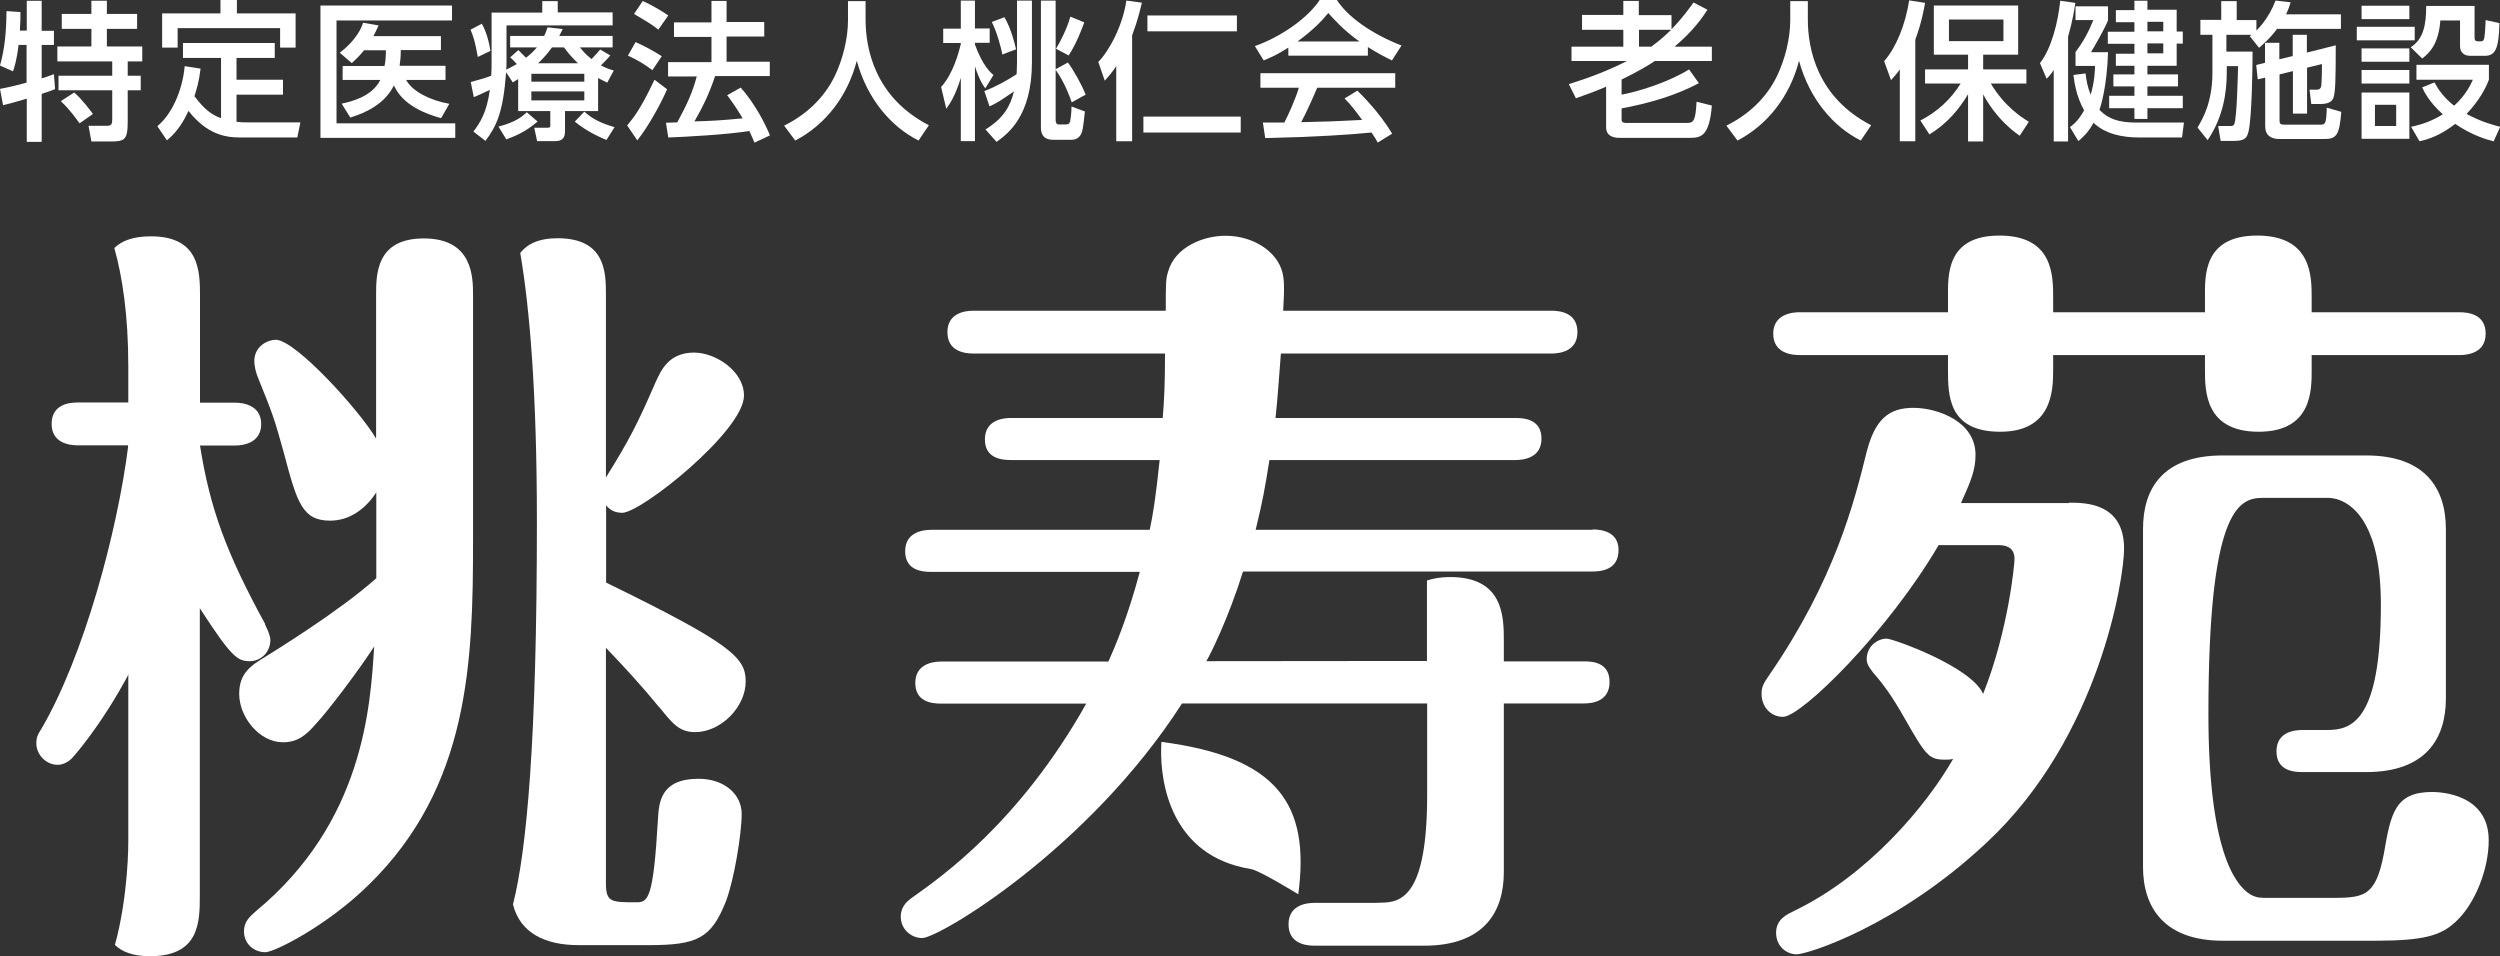
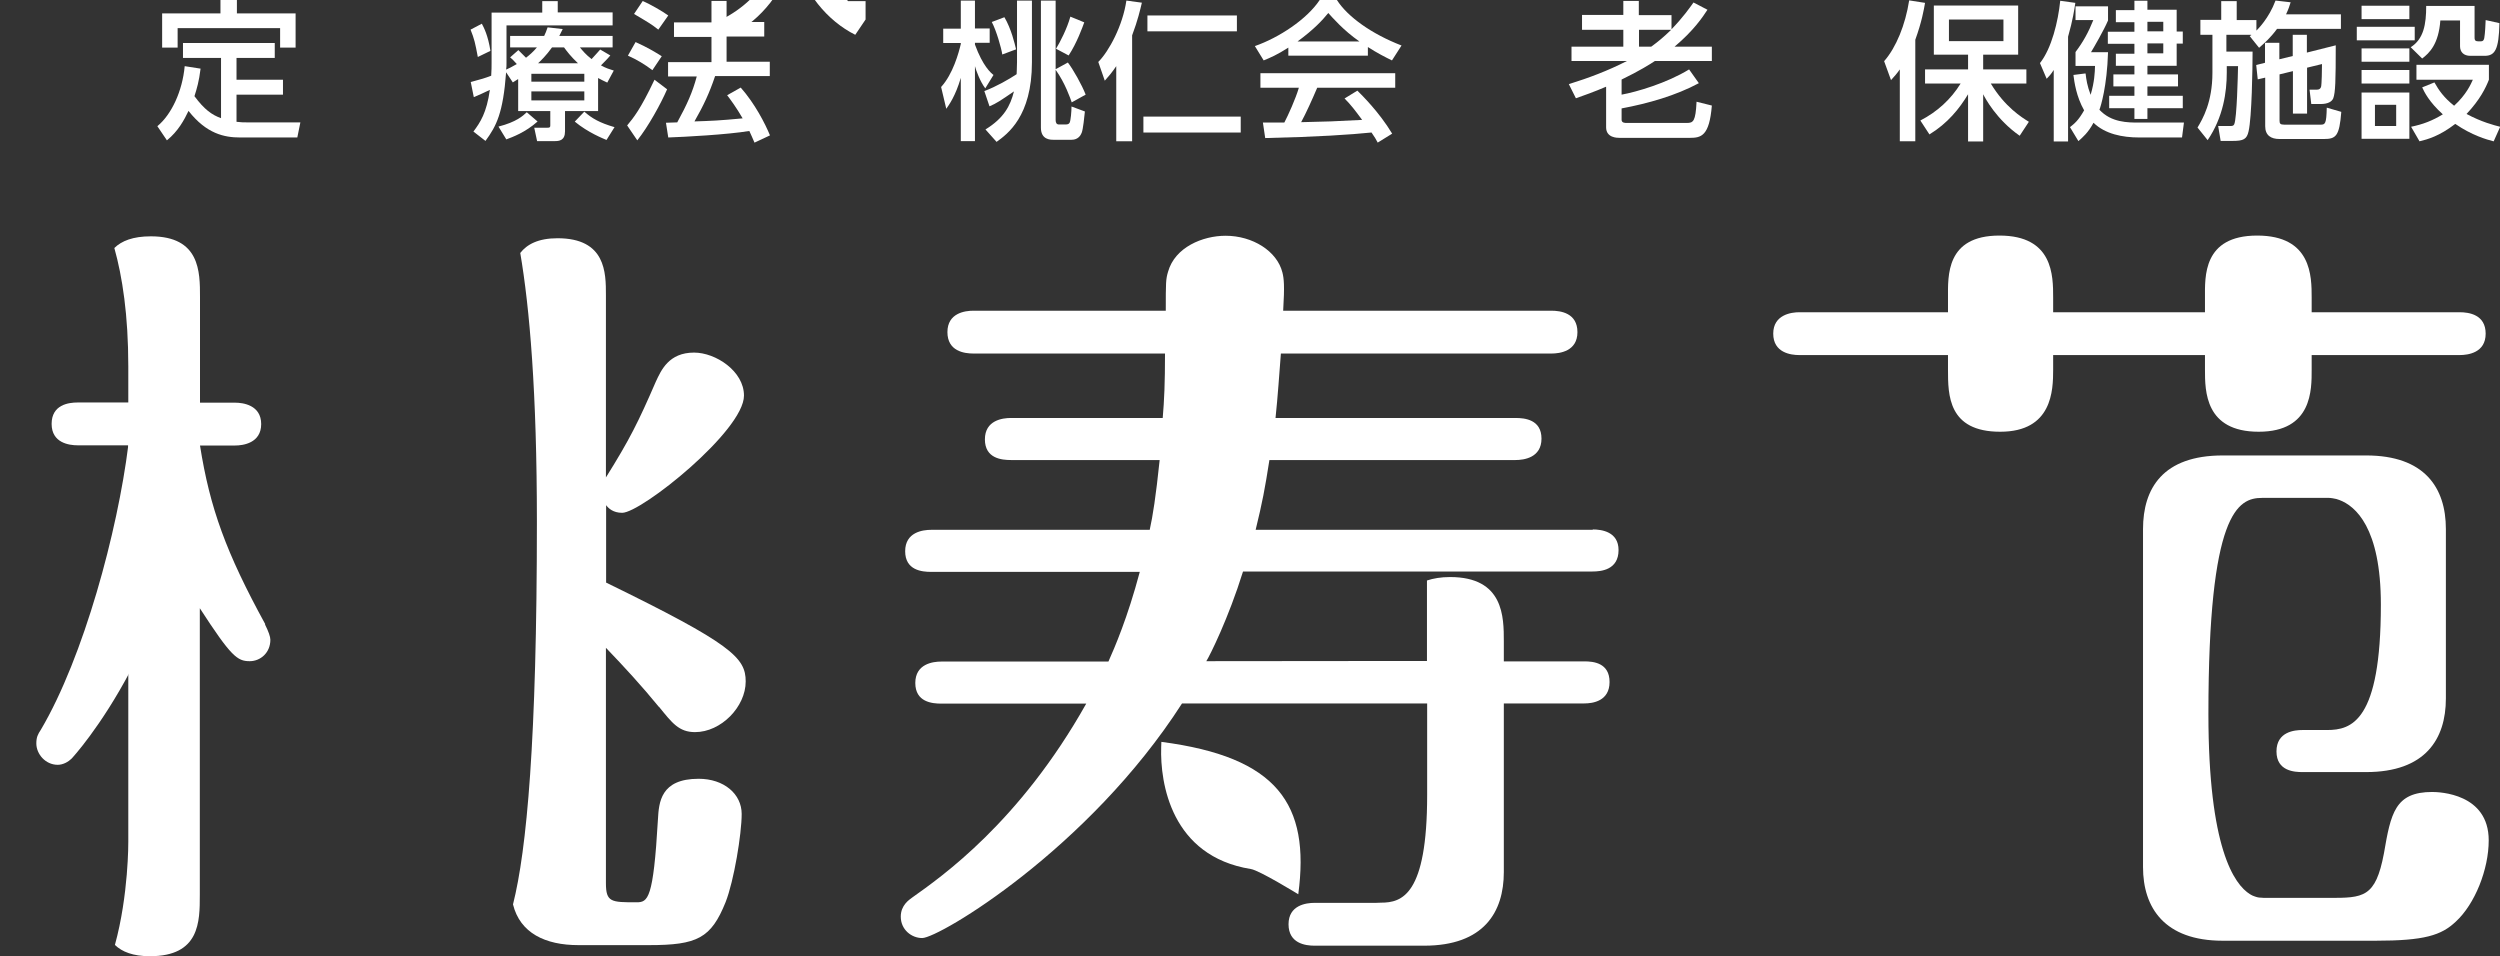
<svg xmlns="http://www.w3.org/2000/svg" viewBox="0 0 130.75 50">
  <rect x="0" y="0" width="130.75" height="50" fill="#333333" stroke="none" />
  <g fill="#fff">
-     <path d="m.97 2.35c-.09.8-.23 1.21-.29 1.38l-.68-.3c.25-.89.33-1.76.34-2.85l.73.05c0 .28 0 .51-.03.97h.36v-1.56h.78v1.57h.64v.74h-.64v1.75c.2-.06.34-.11.64-.22l.06.78c-.18.07-.32.13-.7.25v2.51h-.78v-2.26c-.31.09-.99.29-1.24.34l-.16-.85c.27-.05.66-.13 1.39-.33v-1.97zm3.81-2.31h.81v.69h1.58v.78h-1.58v.92h1.85v.78h-.76v.75h.68v.76h-.68v1.62c0 .99-.16 1.06-.92 1.06h-.98l-.15-.82h.96c.26 0 .28-.12.28-.37v-1.49h-2.81v-.76h2.81v-.75h-2.87v-.78h1.78v-.92h-1.55v-.78h1.55zm-.89 4.81c.36.29.9 1.01.97 1.11l-.7.49c-.15-.2-.46-.67-.98-1.16l.7-.45z" />
    <path d="m11.56 3.03h-1.99v-.78h4.8v.78h-2v1.14h2.43v.78h-2.43v1.42c.23.03.38.03.52.03h2.82l-.16.79h-3c-.81 0-1.75-.19-2.69-1.39-.23.48-.54 1.06-1.13 1.54l-.5-.74c.74-.61 1.31-1.83 1.43-3.14l.83.13c-.08.66-.19 1.03-.32 1.44.51.69.91.98 1.39 1.15v-3.16zm.83-3.03v.7h3.07v1.79h-.81v-1.02h-5.36v1.02h-.81v-1.79h3.05v-.7z" />
-     <path d="m23.64.29v.78h-6.04v5.38h6.21v.76h-7.05v-6.92zm-.34 3.16v.73h-2.06c.31.58 1.21 1.06 2.26 1.25l-.43.75c-1.57-.43-2.18-1.1-2.47-1.71-.49.99-1.49 1.43-2.28 1.68l-.45-.73c.42-.09 1.58-.34 2.02-1.24h-1.97v-.73h2.19c.05-.23.07-.43.07-.82h-1.14c-.23.28-.38.43-.64.67l-.63-.54c.23-.18.96-.76 1.22-1.57l.81.14c-.1.23-.16.34-.27.56h3.53v.73h-2.1c0 .34-.02.54-.06.82h2.39z" />
    <path d="m25.2 1.24c.11.21.32.6.45 1.42l-.66.32c-.14-.74-.18-.93-.38-1.43zm1.89 2.9-.27.17-.35-.53c-.16 2.13-.5 2.8-1.08 3.59l-.63-.49c.36-.48.69-.98.86-2.18-.37.18-.49.23-.84.38l-.16-.79c.59-.16.73-.2 1.07-.33.02-.22.02-.55.02-.71v-2.59h2.65v-.6h.81v.59h2.87v.68h-5.55v1.93c0 .17 0 .28-.02.38.15-.06.27-.13.56-.29-.2-.22-.23-.25-.35-.35l.43-.38s.27.27.4.4c.18-.14.37-.3.57-.54h-1.4v-.6h1.78c.07-.15.11-.24.18-.45l.79.09c-.09.19-.13.27-.18.36h2.79v.6h-1.71c.14.17.31.38.61.61.26-.28.36-.4.45-.5l.53.31c-.19.23-.4.42-.49.52.27.15.45.2.67.27l-.34.63c-.18-.09-.31-.14-.48-.24v1.73h-1.73v1.06c0 .48-.31.51-.53.51h-.93l-.15-.7h.68c.13 0 .16-.02.16-.12v-.75h-1.68v-1.66zm1.03 2.21c-.65.58-1.32.82-1.64.94l-.41-.67c.94-.24 1.28-.56 1.48-.75l.56.48zm-.33-2.49v.41h2.77v-.41zm0 .92v.47h2.77v-.47zm2.44-1.47c-.38-.36-.57-.61-.73-.83h-.63c-.3.42-.6.71-.73.83zm1.49 4.01c-.16-.07-.96-.38-1.66-.96l.5-.52c.4.35.79.58 1.58.81z" />
    <path d="m34.89 4.67c-.33.76-.99 1.96-1.56 2.67l-.53-.78c.34-.41.69-.83 1.43-2.39zm-1.65-2.47c.6.27.97.49 1.37.74l-.49.73c-.41-.31-.81-.55-1.28-.76zm.37-2.15c.32.13 1.06.55 1.34.76l-.52.74c-.37-.29-.46-.34-1.27-.82l.45-.67zm3.79 3.93c-.3.89-.6 1.53-1.08 2.37.9-.03 1.25-.04 2.52-.16-.31-.54-.64-.99-.81-1.21l.71-.4c.74.84 1.27 1.87 1.53 2.5l-.81.38c-.1-.23-.17-.4-.27-.61-1.14.19-3.37.31-4.24.34l-.12-.77c.11 0 .53-.02.59-.02.52-.95.8-1.58 1.02-2.4h-1.5v-.75h2.27v-1.32h-1.96v-.76h1.96v-1.12h.79v1.1h1.97v.76h-1.97v1.32h2.26v.75h-2.87z" />
-     <path d="m44.35.06h.92v.96c0 1.52.48 4.07 3.31 5.53l-.54.8c-1.44-.72-2.69-2.18-3.23-4.17-.49 1.88-1.66 3.36-3.22 4.17l-.58-.78c1.14-.56 2.1-1.45 2.65-2.6.42-.87.69-1.96.69-2.91z" />
+     <path d="m44.35.06h.92v.96l-.54.8c-1.44-.72-2.69-2.18-3.23-4.17-.49 1.88-1.66 3.36-3.22 4.17l-.58-.78c1.14-.56 2.1-1.45 2.65-2.6.42-.87.69-1.96.69-2.91z" />
    <path d="m49.22 4.55c.62-.68.92-1.78 1.03-2.25v-.05h-.92v-.75h.92v-1.47h.74v1.46h.77v.75h-.77v.09c.41 1.13.84 1.49.97 1.59l-.43.7c-.27-.35-.49-.96-.54-1.16v3.92h-.74v-3.31c-.28.96-.62 1.42-.76 1.62zm2.27.21c.61-.23 1.29-.62 1.68-.88 0-.08.02-.4.02-.63v-3.22h.78v3.23c0 2.83-1.28 3.75-1.85 4.16l-.58-.65c.96-.59 1.3-1.23 1.49-1.99-.7.48-.92.63-1.28.78l-.27-.8zm1.04-3.86c.36.61.54 1.38.61 1.68l-.72.27c-.05-.34-.31-1.25-.55-1.7zm3.52 4.45c-.07-.2-.34-1-.84-1.7v2.63c0 .14.05.23.17.23h.3c.12 0 .21 0 .26-.09.06-.11.1-.6.1-.85l.7.26c-.03.27-.09.93-.17 1.12-.05.13-.19.36-.52.36h-.96c-.15 0-.65 0-.65-.63v-6.65h.77v3.59l.64-.35c.27.35.74 1.18.93 1.68l-.74.41zm.66-4.19c-.09.25-.39 1.09-.82 1.74l-.66-.35c.21-.34.58-1.06.75-1.68l.73.3z" />
    <path d="m58.38 3.46c-.23.34-.41.55-.6.76l-.34-.98c.56-.56 1.28-1.9 1.47-3.21l.81.11c-.09.38-.21.91-.51 1.71v5.54h-.83zm6.51 2.64v.83h-5.09v-.83zm-.2-5.29v.83h-4.68v-.83z" />
    <path d="m67.38 2.49c-.59.38-.95.53-1.29.67l-.46-.75c1.26-.44 2.72-1.4 3.39-2.41h.9c.57.89 1.83 1.78 3.38 2.38l-.5.78c-.33-.16-.78-.39-1.26-.7v.45h-4.16zm4.67 4.96c-.09-.17-.14-.26-.32-.52-1.07.11-2.83.23-5.56.29l-.12-.81h1.12c.2-.38.59-1.24.76-1.82h-2.01v-.76h7.05v.76h-4.08c-.27.63-.57 1.3-.84 1.8 1.46-.03 1.63-.04 3.19-.12-.38-.51-.58-.78-.92-1.12l.67-.41c.24.24 1.14 1.12 1.82 2.25l-.76.47zm-.95-5.28c-.85-.59-1.44-1.28-1.63-1.49-.31.38-.74.85-1.61 1.49z" />
    <path d="m84.01 4.53c-.65.28-1.17.46-1.59.61l-.37-.74c1.06-.33 2.04-.7 3.04-1.21h-2.9v-.75h2.71v-.88h-2.16v-.78h2.16v-.73h.81v.74h1.71v.74c.61-.63.95-1.12 1.15-1.4l.73.38c-.24.37-.71 1.08-1.72 1.93h1.95v.75h-2.98c-.22.15-.81.52-1.74.97v.79c.77-.14 2.36-.6 3.53-1.32l.51.72c-1.21.65-2.65 1.06-4.04 1.32v.6c0 .16.19.16.25.16h3.16c.34 0 .46-.08.51-1.11l.8.2c-.13 1.6-.56 1.69-1.16 1.69h-3.66c-.13 0-.71 0-.71-.55v-2.15zm1.71-2.97v.88h.64c.29-.21.62-.47 1.04-.88z" />
-     <path d="m93.63.06h.92v.96c0 1.52.48 4.07 3.31 5.53l-.54.8c-1.44-.72-2.69-2.18-3.23-4.17-.49 1.88-1.66 3.36-3.22 4.17l-.58-.78c1.14-.56 2.1-1.45 2.65-2.6.42-.87.69-1.96.69-2.91z" />
    <path d="m99.36 3.63c-.16.23-.27.35-.46.56l-.36-.99c.63-.72 1.11-1.9 1.31-3.18l.83.13c-.06.35-.17.99-.51 1.93v5.31h-.81zm1.08 2.67c.87-.45 1.59-1.1 2.1-1.93h-1.86v-.74h2.25v-.77h-1.79v-2.57h4.41v2.57h-1.83v.77h2.26v.74h-1.86c.74 1.23 1.62 1.77 1.99 2l-.48.73c-1.22-.85-1.8-1.96-1.91-2.17v2.47h-.79v-2.47c-.45.75-1.07 1.52-2.02 2.1l-.47-.72zm1.49-5.28v1.13h2.85v-1.13z" />
    <path d="m107.41 3.66c-.16.25-.23.31-.37.46l-.35-.82c.61-.77.95-2.17 1.06-3.26l.79.11c-.05.34-.13.89-.38 1.77v5.48h-.75zm1.67.21c.03.27.08.62.26 1.09.2-.67.22-1.17.23-1.51h-1.02v-.73c.4-.53.68-1.04.93-1.67h-.93v-.72h1.7v.74c-.22.52-.73 1.39-.89 1.66h.89c-.05 1.77-.38 2.84-.45 3.01.62.67 1.49.67 2.05.67h2.37l-.1.78h-2.24c-.88 0-1.78-.18-2.39-.77-.27.51-.56.76-.79.96l-.44-.73c.24-.19.44-.35.74-.88-.41-.72-.51-1.47-.56-1.85l.63-.08zm2.55-3.83h.68v.47h1.53v1.14h.32v.63h-.32v1.16h-1.53v.45h1.6v.63h-1.6v.49h1.85v.65h-1.85v.56h-.68v-.56h-1.32v-.65h1.32v-.49h-1.1v-.63h1.1v-.45h-.97v-.63h.97v-.52h-1.39v-.63h1.39v-.5h-.97v-.63h.97zm.68 1.1v.5h.83v-.5zm0 1.13v.52h.83v-.52z" />
    <path d="m117.72 1.82h-1.28v.88h1.37c0 .87-.04 3.44-.21 4.17-.09.41-.27.5-.82.5h-.64l-.13-.78h.62c.1 0 .18 0 .22-.09.14-.31.19-2.57.2-3.04h-.59v.34c0 1.01-.18 2.32-1 3.53l-.53-.66c.27-.45.78-1.32.78-2.87v-1.98h-.63v-.78h1.09v-.98h.81v.99h1.03v.55c.07-.07.65-.63 1-1.57l.79.09c-.05.17-.12.38-.24.63h2.87v.76h-3.34c-.36.49-.69.77-.94.99l-.49-.61.09-.06zm.74 1.46v-1.04h.75v.86l.7-.17v-1.11h.74v.93l1.51-.38c0 1.89-.02 2.47-.13 2.77-.07.17-.27.3-.66.3h-.49l-.09-.75h.37c.13 0 .19-.04.23-.14.04-.12.05-1 .05-1.2l-.78.19v2.4h-.74v-2.22l-.7.17v2.41c0 .16.03.22.25.22h1.89c.25 0 .31-.04.33-.89l.76.22c-.1 1.28-.28 1.42-.92 1.42h-2.31c-.45 0-.75-.19-.75-.67v-2.54l-.39.09-.08-.75.47-.12z" />
    <path d="m126.29 1.4v.71h-3.03v-.71zm-.28-1.1v.7h-2.5v-.7zm0 2.23v.7h-2.5v-.7zm0 1.13v.71h-2.5v-.71zm0 1.18v2.42h-2.5v-2.42zm-.69.64h-1.11v1.11h1.11zm4.1-5.18v1.66c0 .09 0 .2.18.2h.16c.14 0 .16-.13.17-.19.04-.23.06-.67.07-.92l.72.16c-.03 1.39-.23 1.71-.78 1.71h-.74c-.35 0-.54-.2-.54-.5v-1.35h-1.03c-.09 1.24-.57 1.7-.95 1.99l-.6-.59c.68-.43.81-1.2.81-2.16h2.53zm.99 7.09c-.35-.09-1.13-.31-2-.91-.83.64-1.45.81-1.87.91l-.44-.76c.62-.13 1.1-.31 1.66-.65-.72-.65-.97-1.17-1.08-1.41l.64-.26c.23.41.49.79 1.03 1.22.64-.58.88-1.14.98-1.36h-2.95v-.78h3.79v.78c-.16.41-.46 1.04-1.17 1.79.78.42 1.44.59 1.76.67l-.34.76z" />
-     <path d="m22.16 12.47c-2.49 0-2.49 1.88-2.49 2.97v7.5c-.84-1.44-4.21-5.17-5.25-5.17-.4 0-1.12.32-1.12 1.12 0 .24.08.6.2.88.76 1.88.84 2.08 1.36 3.97.68 2.57.96 3.49 2.41 3.49 1 0 1.84-.6 2.41-1.48v4.49c-1.92 1.72-5.33 3.81-5.77 4.09-.8.48-1.4.88-1.4 1.96 0 1.2 1.04 2.53 2.29 2.53.76 0 1.2-.36 1.72-.96.64-.68 2.25-2.81 3.05-4.05-.2 3.17-.56 9.18-6.17 13.83-.36.32-.64.56-.64 1.08 0 .6.48 1.08 1.12 1.08.48 0 3.25-1.4 5.41-3.53 5.25-5.13 5.45-11.63 5.45-17.96v-12.87c0-.92 0-2.97-2.57-2.97z" />
    <path d="m94.1 18.57h7.78v.76c0 1.32 0 3.25 2.73 3.25s2.77-2.17 2.77-3.25v-.76h7.94v.76c0 1.12 0 3.25 2.81 3.25s2.77-2.21 2.77-3.25v-.76h7.74c.44 0 1.36-.12 1.36-1.12s-.88-1.12-1.36-1.12h-7.74v-.76c0-1.12 0-3.25-2.85-3.25s-2.73 2.16-2.73 3.25v.76h-7.94v-.76c0-1.16 0-3.25-2.81-3.25s-2.69 2.12-2.69 3.25v.76h-7.78c-.4 0-1.36.12-1.36 1.12s.92 1.12 1.36 1.12z" />
    <path d="m34.47 36.97c.68.84 1.04 1.32 1.88 1.32 1.36 0 2.65-1.32 2.65-2.65 0-1.24-.72-1.96-7.3-5.17v-4.05c.12.16.36.4.84.4 1 0 6.37-4.29 6.37-6.13 0-1.28-1.48-2.25-2.61-2.25-1.32 0-1.72.92-2 1.52-.92 2.12-1.36 3.01-2.61 5.01v-9.54c0-1.16 0-2.97-2.53-2.97-1.01 0-1.6.32-1.95.77.49 2.87.87 7.28.87 14.06 0 11.44-.53 17.16-1.25 20.01.37 1.5 1.69 2.13 3.42 2.13h3.69c2.53 0 3.25-.36 4.01-2.25.44-1.12.84-3.57.84-4.61s-.92-1.84-2.25-1.84c-2 0-2.08 1.24-2.13 2.13-.24 4.17-.52 4.33-1.12 4.33-1.32 0-1.6 0-1.6-1v-12.31c.96 1 1.88 2 2.77 3.09z" />
    <path d="m127.21 41.42c-1.96 0-2.17 1.12-2.53 3.21-.44 2.33-1.08 2.33-2.89 2.33h-3.29c-.08 0-.15 0-.22-.01-.05 0-.18 0-.34-.06-.1-.03-.18-.07-.26-.12-.83-.51-2.18-2.42-2.18-9.43 0-10.55 1.54-11.3 2.81-11.3h.18 3.21s.12-.01.3.02c.14.02.25.05.35.09.83.31 2.17 1.43 2.17 5.47 0 6.13-1.54 6.56-2.82 6.56h-1.28c-.4 0-1.36.08-1.36 1.12s.96 1.08 1.36 1.08h3.33c3.09 0 4.17-1.72 4.17-3.85v-8.86c0-2.17-1.12-3.85-4.17-3.85h-7.5c-3.13 0-4.17 1.72-4.17 3.85v17.68c0 2.12 1.12 3.85 4.17 3.85h7.98c2.57 0 3.45-.28 4.21-1 1-.92 1.72-2.73 1.72-4.25 0-2.45-2.57-2.53-2.97-2.53z" />
-     <path d="m108.21 26.31h-5.65c.52-1.16.76-1.72.76-2.53 0-1.72-1.96-2.45-3.25-2.45s-2.01.6-2.45 2.33c-.64 2.57-1.64 6.62-5.05 11.59-.36.52-.44.68-.44 1.04 0 .68.48 1.2 1.12 1.2.96 0 5.49-4.45 8.14-8.98h3.09c.24 0 .88 0 .88.72 0 .28-.32 3.73-1.64 7.06-.64-1.44-4.73-2.89-5.05-2.89-.44 0-1.04.36-1.04 1.08 0 .16.04.32.32.68.56.64 1 1.24 1.64 2.37 1.12 1.96 1.28 2.2 2.12 2.2.16 0 .28 0 .44-.04-1.4 2.45-4.45 6.09-8.3 7.94-.4.2-.96.44-.96 1.16 0 .68.52 1.12 1.08 1.12s5.29-1.48 9.94-5.85c5.93-5.53 7.18-13.87 7.18-15.36 0-2.41-2.04-2.41-2.89-2.41z" />
    <path d="m83.31 27.71h-17.64c.36-1.48.48-2.12.72-3.65h12.87c.44 0 1.36-.12 1.36-1.12s-.88-1.08-1.36-1.08h-12.55c.12-1.12.2-2.37.28-3.37h14.15c.44 0 1.36-.12 1.36-1.12s-.88-1.12-1.36-1.12h-14.03c.08-1.32.04-1.68-.04-2-.28-1.12-1.56-1.92-2.97-1.92-1.2 0-2.65.6-3.01 1.88-.12.4-.12.56-.12 2.04h-10.06c-.44 0-1.36.12-1.36 1.12s.88 1.12 1.36 1.12h10.02c0 1.52-.04 2.45-.12 3.37h-7.94c-.44 0-1.36.12-1.36 1.12s.88 1.08 1.36 1.08h7.78c-.2 1.92-.36 2.93-.52 3.65h-11.43c-.44 0-1.36.12-1.36 1.12s.88 1.08 1.36 1.08h10.91c-.64 2.41-1.32 3.97-1.64 4.69h-8.74c-.44 0-1.36.12-1.36 1.12s.88 1.08 1.36 1.08h7.58c-3.49 6.21-7.58 9.06-9.1 10.14-.16.12-.6.4-.6 1 0 .68.56 1.12 1.12 1.12.88 0 8.7-4.65 13.59-12.27h10.4s2.42 0 2.42 0v4.79c0 5.25-1.32 5.63-2.42 5.63-.08 0-.16.01-.26.01h-3.21c-.44 0-1.36.12-1.36 1.12s.88 1.12 1.36 1.12h5.73c3.13 0 4.17-1.76 4.17-3.85v-8.82h4.21c.44 0 1.32-.12 1.32-1.12s-.84-1.08-1.32-1.08h-4.21v-1.04c0-1.28 0-3.37-2.81-3.37-.48 0-.88.07-1.21.18v4.21h-1.56s-9.98.01-9.98.01c.2-.32 1.16-2.25 1.92-4.69h18.28c.44 0 1.36-.08 1.36-1.12 0-.96-.88-1.08-1.36-1.08z" />
    <path d="m13.87 32.64c-2.04-3.73-2.89-6.05-3.41-9.34h1.84c.4 0 1.36-.12 1.36-1.12s-.96-1.12-1.36-1.12h-1.84v-5.53c0-1.32 0-3.17-2.57-3.17-.94 0-1.53.24-1.91.61.42 1.5.73 3.51.73 6.19v24.87s.02 2.77-.7 5.39c.37.36.95.59 1.83.59 2.61 0 2.61-1.8 2.61-3.21v-14.99c1.64 2.53 1.96 2.77 2.61 2.77.56 0 1.08-.44 1.08-1.12q0-.24-.28-.8z" />
    <path d="m6.83 21.05h-2.77c-.48 0-1.36.12-1.36 1.12s.92 1.12 1.36 1.12h2.65c-.56 4.49-2.33 11.07-4.57 14.87-.16.24-.24.4-.24.72 0 .56.48 1.12 1.12 1.12.28 0 .56-.16.72-.32.04-.04 1.52-1.64 3.09-4.61" />
    <path d="m60.74 38.8c6.06.79 7.79 3.24 7.16 7.97 0 0-2.03-1.25-2.48-1.32-4.17-.67-4.75-4.5-4.69-6.37" />
  </g>
</svg>